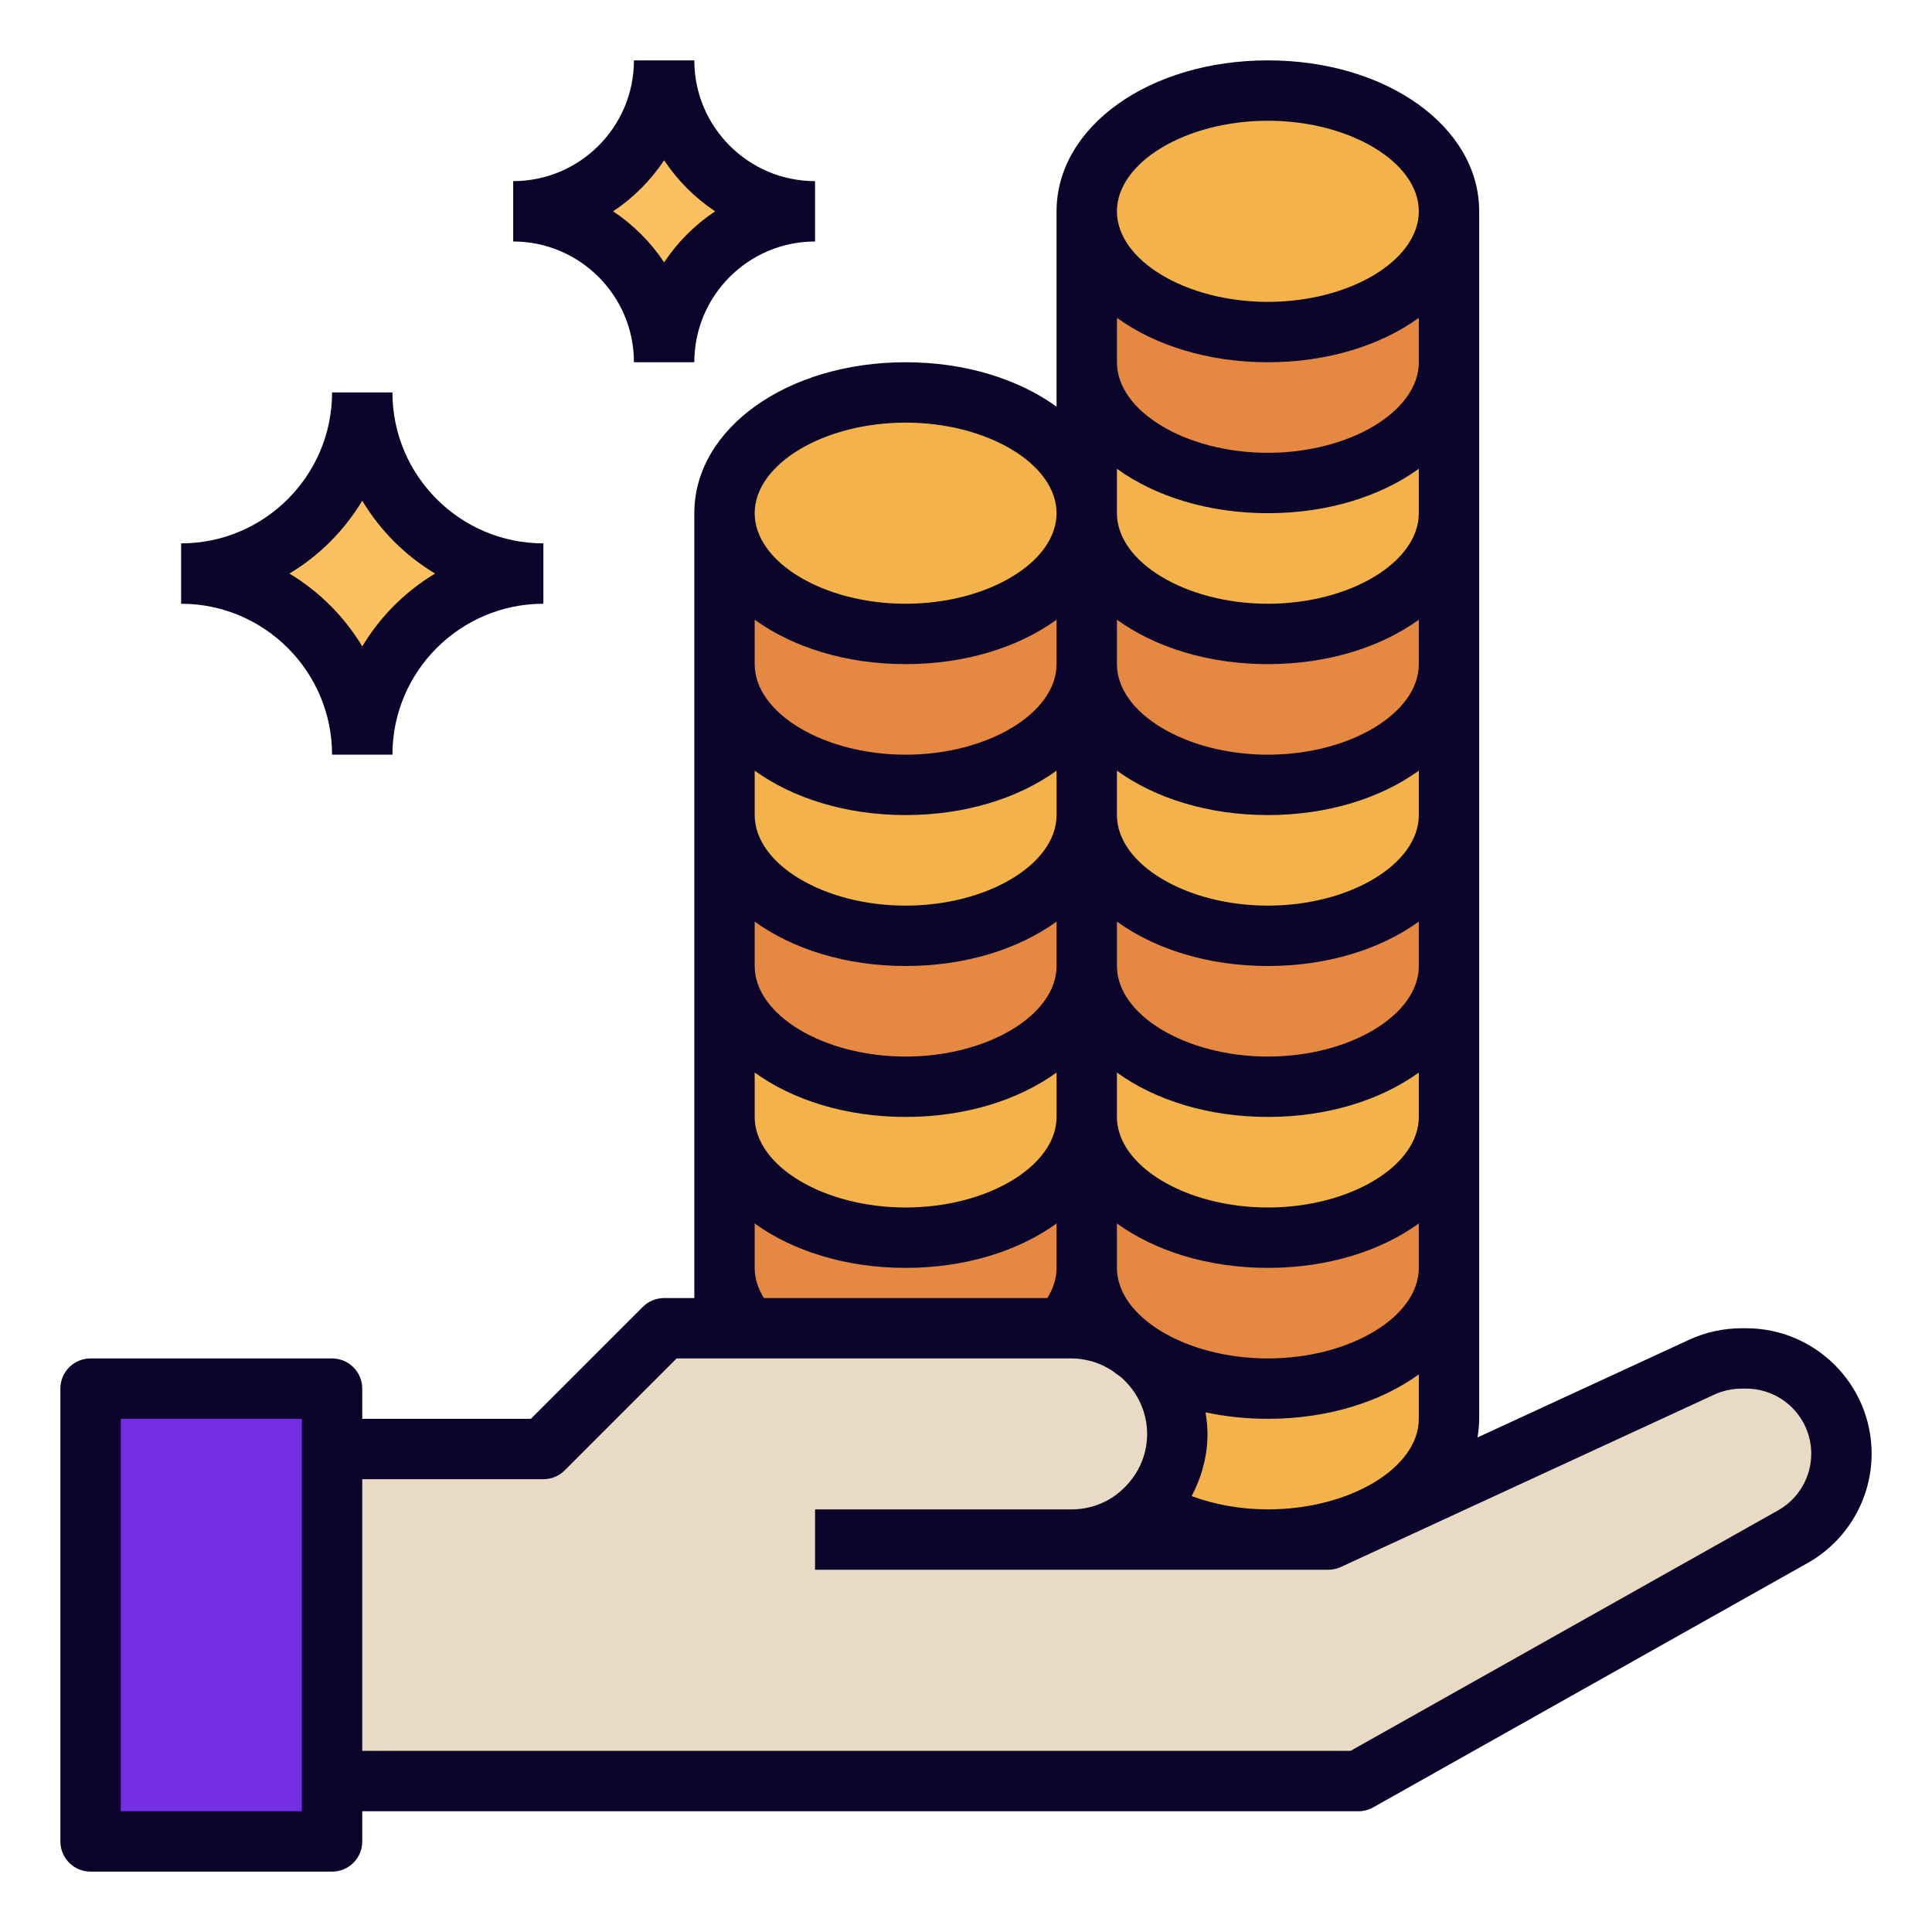
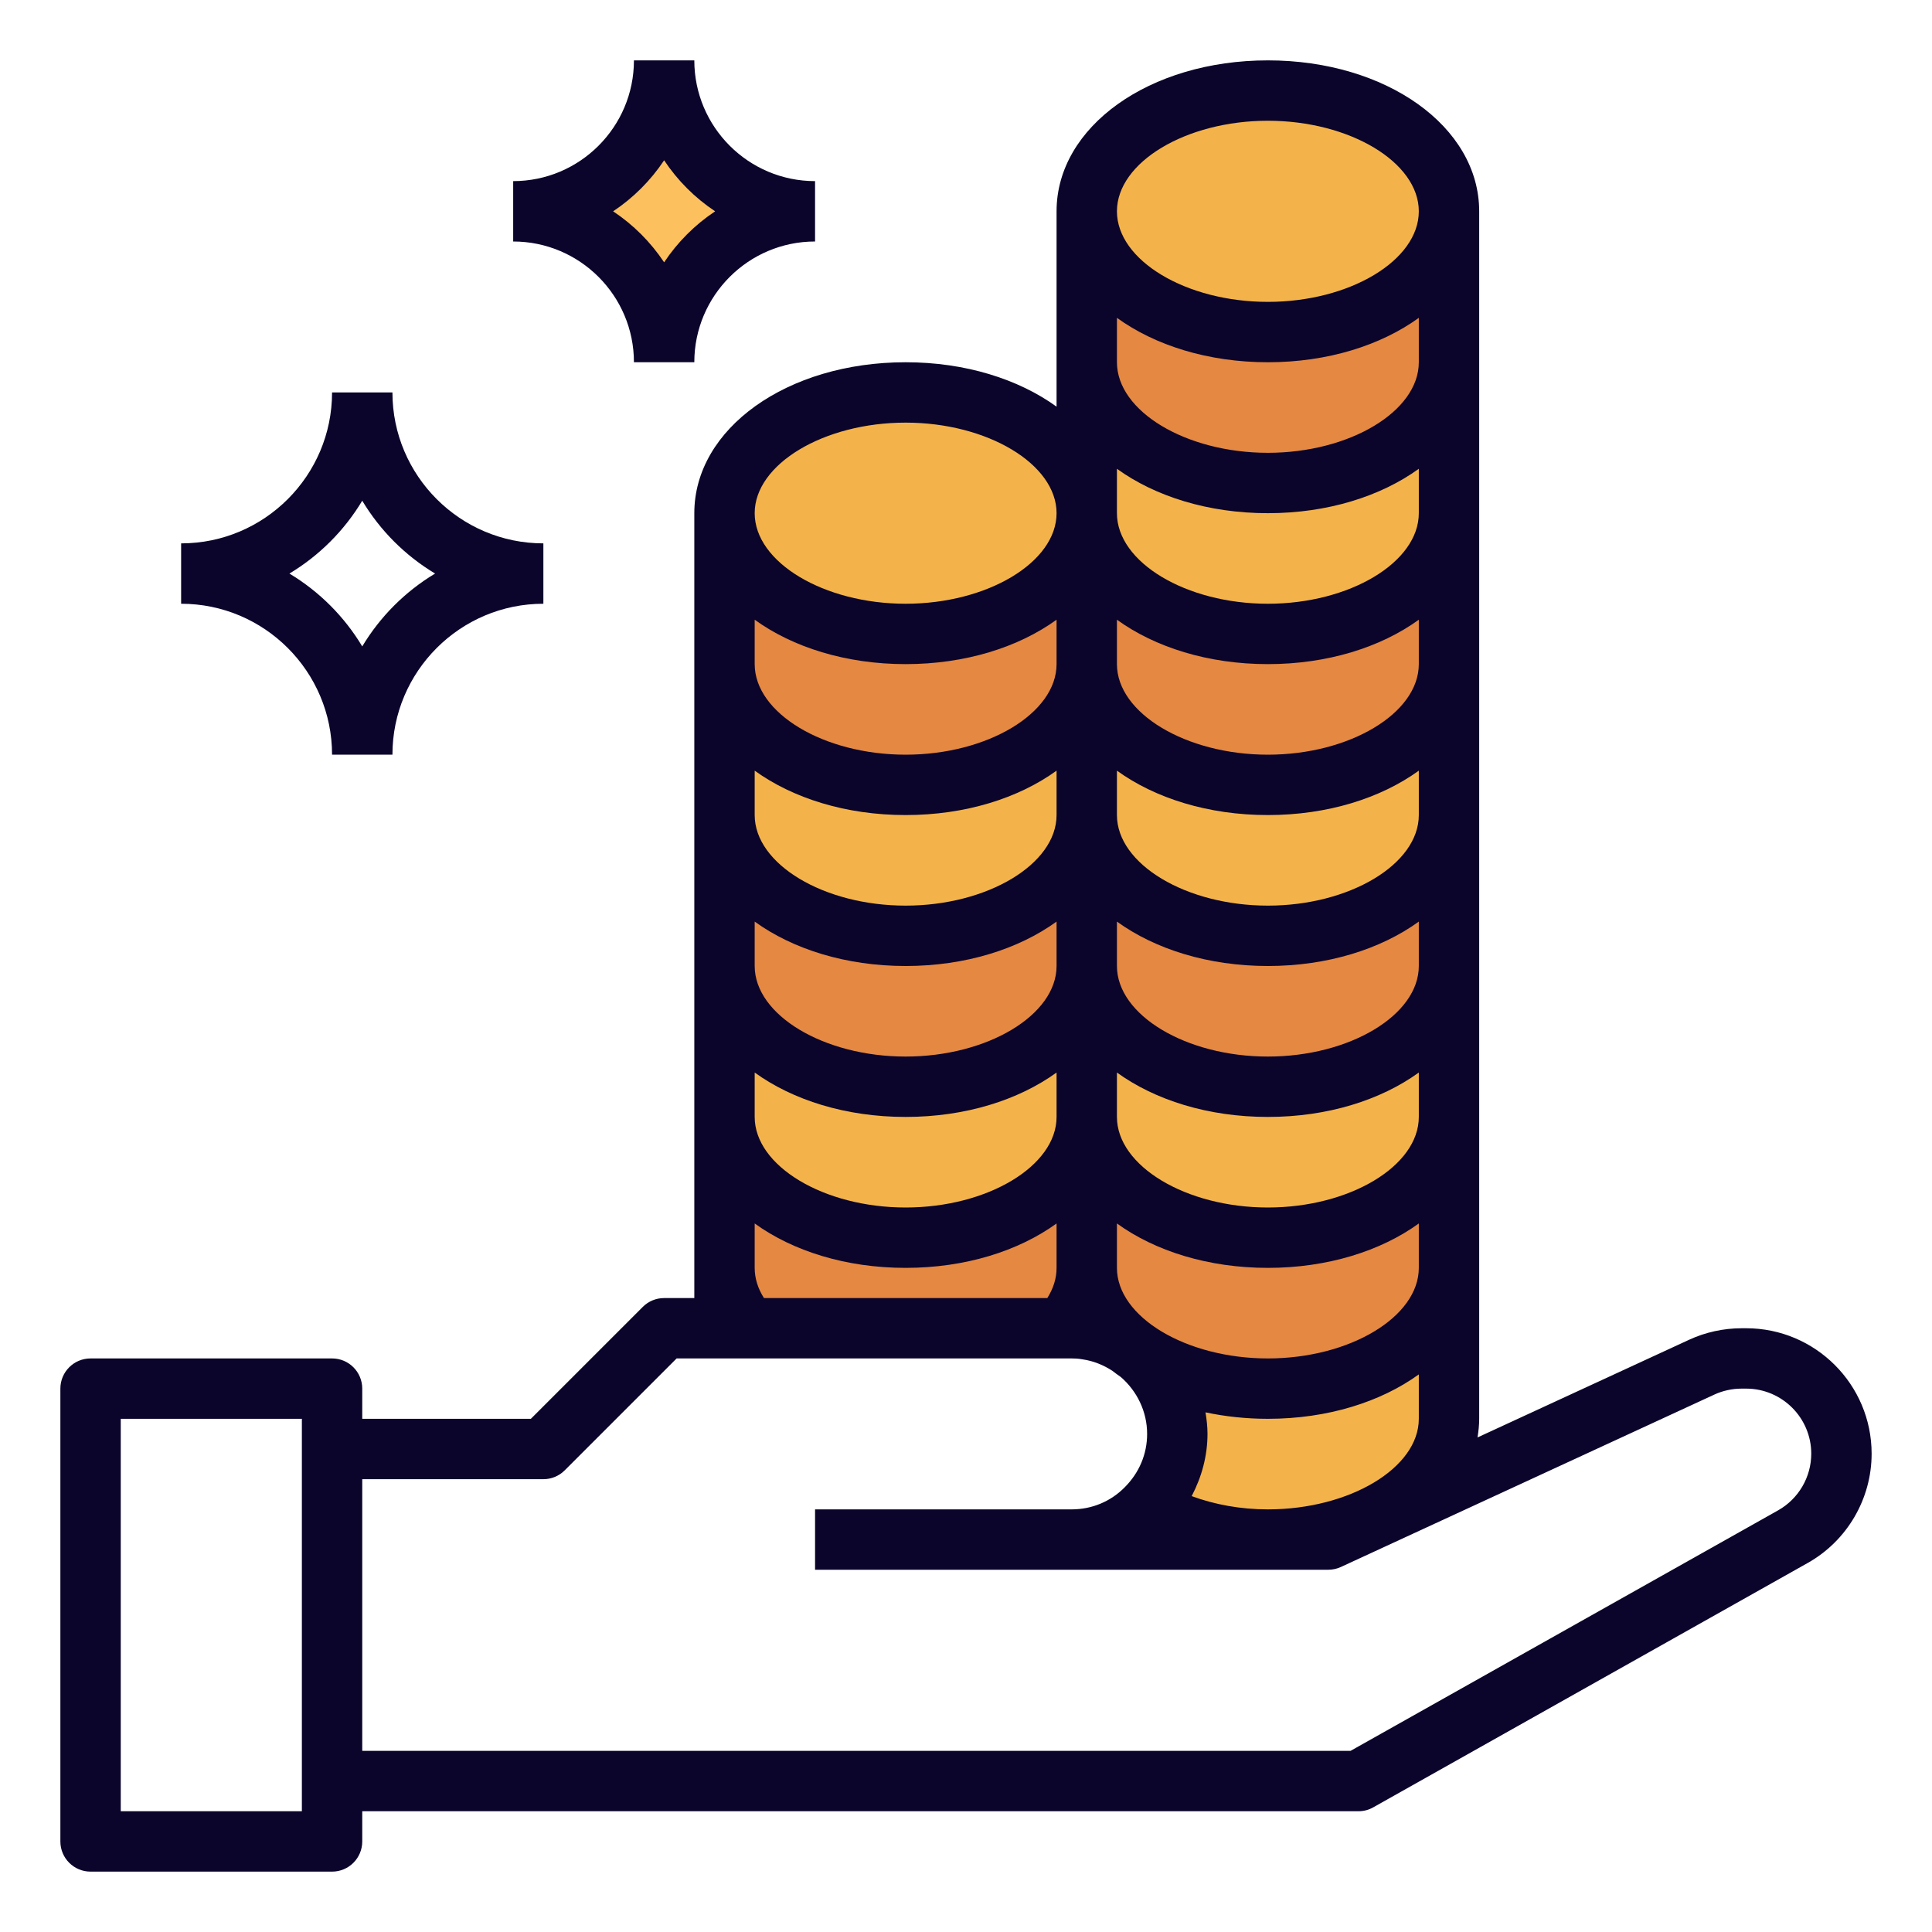
<svg xmlns="http://www.w3.org/2000/svg" id="Layer_3" enable-background="new 0 0 64 64" height="512" viewBox="0 0 64 64" width="512">
-   <path d="m35.5 51h8.5l12.37-5.71c.42-.19.87-.29 1.32-.29h.16c1.74 0 3.15 1.41 3.15 3.15 0 1.14-.61 2.2-1.61 2.75l-14.39 8.1h-34v-11h7l4-4s13.84.01 14 .04c.49.07.96.25 1.37.5.12.1.25.2.39.29.76.65 1.24 1.6 1.24 2.67 0 .96-.39 1.83-1.02 2.46l-.01.01c-.63.64-1.51 1.03-2.47 1.03z" fill="#e8dac5" />
  <path d="m48 42v5c0 2.21-2.69 4-6 4-1.55 0-2.96-.39-4.02-1.04.63-.63 1.02-1.5 1.02-2.46 0-1.07-.48-2.02-1.24-2.67 1.08.72 2.58 1.17 4.24 1.17 3.31 0 6-1.79 6-4z" fill="#f4b34a" />
  <path d="m48 37v5c0 2.21-2.69 4-6 4-1.66 0-3.16-.45-4.24-1.17-.14-.09-.27-.19-.39-.29-.86-.69-1.37-1.58-1.37-2.54v-5c0 2.21 2.69 4 6 4s6-1.79 6-4z" fill="#e58842" />
  <path d="m48 32v5c0 2.21-2.69 4-6 4s-6-1.79-6-4v-5c0 2.21 2.69 4 6 4s6-1.79 6-4z" fill="#f4b34a" />
  <path d="m48 27v5c0 2.21-2.69 4-6 4s-6-1.79-6-4v-5c0 2.21 2.69 4 6 4s6-1.79 6-4z" fill="#e58842" />
  <path d="m48 22v5c0 2.21-2.69 4-6 4s-6-1.79-6-4v-5c0 2.21 2.69 4 6 4s6-1.79 6-4z" fill="#f4b34a" />
  <path d="m48 17v5c0 2.21-2.69 4-6 4s-6-1.79-6-4v-5c0 2.21 2.69 4 6 4s6-1.79 6-4z" fill="#e58842" />
  <path d="m48 12v5c0 2.21-2.69 4-6 4s-6-1.79-6-4v-5c0 2.21 2.69 4 6 4s6-1.79 6-4z" fill="#f4b34a" />
  <path d="m48 7v5c0 2.21-2.69 4-6 4s-6-1.79-6-4v-5c0 2.21 2.69 4 6 4s6-1.79 6-4z" fill="#e58842" />
  <ellipse cx="42" cy="7" fill="#f4b34a" rx="6" ry="4" />
  <path d="m36 37v5c0 .73-.29 1.41-.81 2h-10.38c-.52-.59-.81-1.27-.81-2v-5c0 2.21 2.69 4 6 4s6-1.79 6-4z" fill="#e58842" />
  <path d="m36 32v5c0 2.21-2.69 4-6 4s-6-1.79-6-4v-5c0 2.21 2.69 4 6 4s6-1.79 6-4z" fill="#f4b34a" />
  <path d="m36 27v5c0 2.21-2.69 4-6 4s-6-1.79-6-4v-5c0 2.21 2.69 4 6 4s6-1.79 6-4z" fill="#e58842" />
  <path d="m36 22v5c0 2.21-2.69 4-6 4s-6-1.79-6-4v-5c0 2.21 2.69 4 6 4s6-1.79 6-4z" fill="#f4b34a" />
  <path d="m36 17v5c0 2.21-2.69 4-6 4s-6-1.79-6-4v-5c0 2.21 2.69 4 6 4s6-1.79 6-4z" fill="#e58842" />
  <ellipse cx="30" cy="17" fill="#f4b34a" rx="6" ry="4" />
  <path d="m22.189 3.367c.472 1.662 1.782 2.972 3.444 3.444.199.056.199.322 0 .379-1.662.472-2.972 1.782-3.444 3.444-.056.199-.322.199-.379 0-.472-1.662-1.782-2.972-3.444-3.444-.199-.056-.199-.322 0-.379 1.662-.472 2.972-1.782 3.444-3.444.057-.199.323-.199.379 0z" fill="#fcc05e" />
-   <path d="m12.187 14.495c.54 2.116 2.202 3.778 4.318 4.318.2.051.2.322 0 .374-2.116.54-3.778 2.202-4.318 4.318-.051.2-.322.2-.374 0-.54-2.116-2.202-3.778-4.318-4.318-.2-.051-.2-.322 0-.374 2.116-.54 3.778-2.202 4.318-4.318.051-.2.323-.2.374 0z" fill="#fcc05e" />
-   <path d="m3 46h8v15h-8z" fill="#732de2" />
  <g fill="#0b052b">
    <path d="m57.845 44h-.151c-.599 0-1.201.132-1.741.382l-7.008 3.235c.032-.203.055-.407.055-.617v-40c0-2.804-3.075-5-7-5s-7 2.196-7 5v5 1.471c-1.261-.912-3.022-1.471-5-1.471-3.925 0-7 2.196-7 5v25 1h-1c-.266 0-.52.105-.707.293l-3.707 3.707h-5.586v-1c0-.553-.447-1-1-1h-8c-.553 0-1 .447-1 1v15c0 .553.447 1 1 1h8c.553 0 1-.447 1-1v-1h33c.172 0 .341-.044.49-.129l14.392-8.095c1.306-.735 2.118-2.123 2.118-3.621 0-2.291-1.864-4.155-4.155-4.155zm-47.845 16h-6v-13h6zm29.476-10.439c.33-.632.524-1.328.524-2.061 0-.243-.028-.48-.066-.714.651.138 1.344.214 2.066.214 1.978 0 3.739-.559 5-1.471v1.471c0 1.626-2.29 3-5 3-.904 0-1.765-.159-2.524-.439zm2.524-4.561c-2.71 0-5-1.374-5-3v-1.471c1.261.912 3.022 1.471 5 1.471s3.739-.559 5-1.471v1.471c0 1.626-2.29 3-5 3zm0-5c-2.71 0-5-1.374-5-3v-1.471c1.261.912 3.022 1.471 5 1.471s3.739-.559 5-1.471v1.471c0 1.626-2.29 3-5 3zm0-5c-2.71 0-5-1.374-5-3v-1.471c1.261.912 3.022 1.471 5 1.471s3.739-.559 5-1.471v1.471c0 1.626-2.29 3-5 3zm0-5c-2.71 0-5-1.374-5-3v-1.471c1.261.912 3.022 1.471 5 1.471s3.739-.559 5-1.471v1.471c0 1.626-2.29 3-5 3zm0-5c-2.71 0-5-1.374-5-3v-1.471c1.261.912 3.022 1.471 5 1.471s3.739-.559 5-1.471v1.471c0 1.626-2.29 3-5 3zm0-5c-2.71 0-5-1.374-5-3v-1.471c1.261.912 3.022 1.471 5 1.471s3.739-.559 5-1.471v1.471c0 1.626-2.29 3-5 3zm0-16c2.71 0 5 1.374 5 3s-2.29 3-5 3-5-1.374-5-3 2.29-3 5-3zm-5 6.529c1.261.912 3.022 1.471 5 1.471s3.739-.559 5-1.471v1.471c0 1.626-2.29 3-5 3s-5-1.374-5-3zm-7 3.471c2.71 0 5 1.374 5 3s-2.29 3-5 3-5-1.374-5-3 2.29-3 5-3zm-5 6.529c1.261.912 3.022 1.471 5 1.471s3.739-.559 5-1.471v1.471c0 1.626-2.29 3-5 3s-5-1.374-5-3zm0 5c1.261.912 3.022 1.471 5 1.471s3.739-.559 5-1.471v1.471c0 1.626-2.29 3-5 3s-5-1.374-5-3zm0 5c1.261.912 3.022 1.471 5 1.471s3.739-.559 5-1.471v1.471c0 1.626-2.29 3-5 3s-5-1.374-5-3zm0 5c1.261.912 3.022 1.471 5 1.471s3.739-.559 5-1.471v1.471c0 1.626-2.29 3-5 3s-5-1.374-5-3zm0 5c1.261.912 3.022 1.471 5 1.471s3.739-.559 5-1.471v1.471c0 .344-.104.679-.306 1h-9.387c-.203-.321-.307-.656-.307-1zm33.901 9.504-14.163 7.967h-32.738v-9h6c.266 0 .52-.105.707-.293l3.707-3.707h13.086c.106 0 .214.004.359.03.364.052.697.19.991.381.091.07.183.14.28.206.532.462.87 1.139.87 1.883 0 .662-.258 1.284-.743 1.769-.464.471-1.088.731-1.757.731h-8.5v2h17c.145 0 .288-.031.419-.092l12.372-5.711c.279-.129.592-.197.902-.197h.151c1.189 0 2.156.967 2.156 2.155 0 .778-.421 1.496-1.099 1.878z" />
    <path d="m11 25h2c0-2.757 2.243-5 5-5v-2c-2.757 0-5-2.243-5-5h-2c0 2.757-2.243 5-5 5v2c2.757 0 5 2.243 5 5zm1-8.413c.594.99 1.424 1.819 2.413 2.413-.99.594-1.819 1.424-2.413 2.413-.594-.99-1.424-1.819-2.413-2.413.989-.594 1.819-1.424 2.413-2.413z" />
    <path d="m21 12h2c0-2.206 1.794-4 4-4v-2c-2.206 0-4-1.794-4-4h-2c0 2.206-1.794 4-4 4v2c2.206 0 4 1.794 4 4zm1-6.69c.445.67 1.02 1.245 1.69 1.69-.67.445-1.245 1.02-1.69 1.69-.445-.67-1.02-1.245-1.69-1.69.67-.445 1.245-1.02 1.69-1.69z" />
  </g>
</svg>